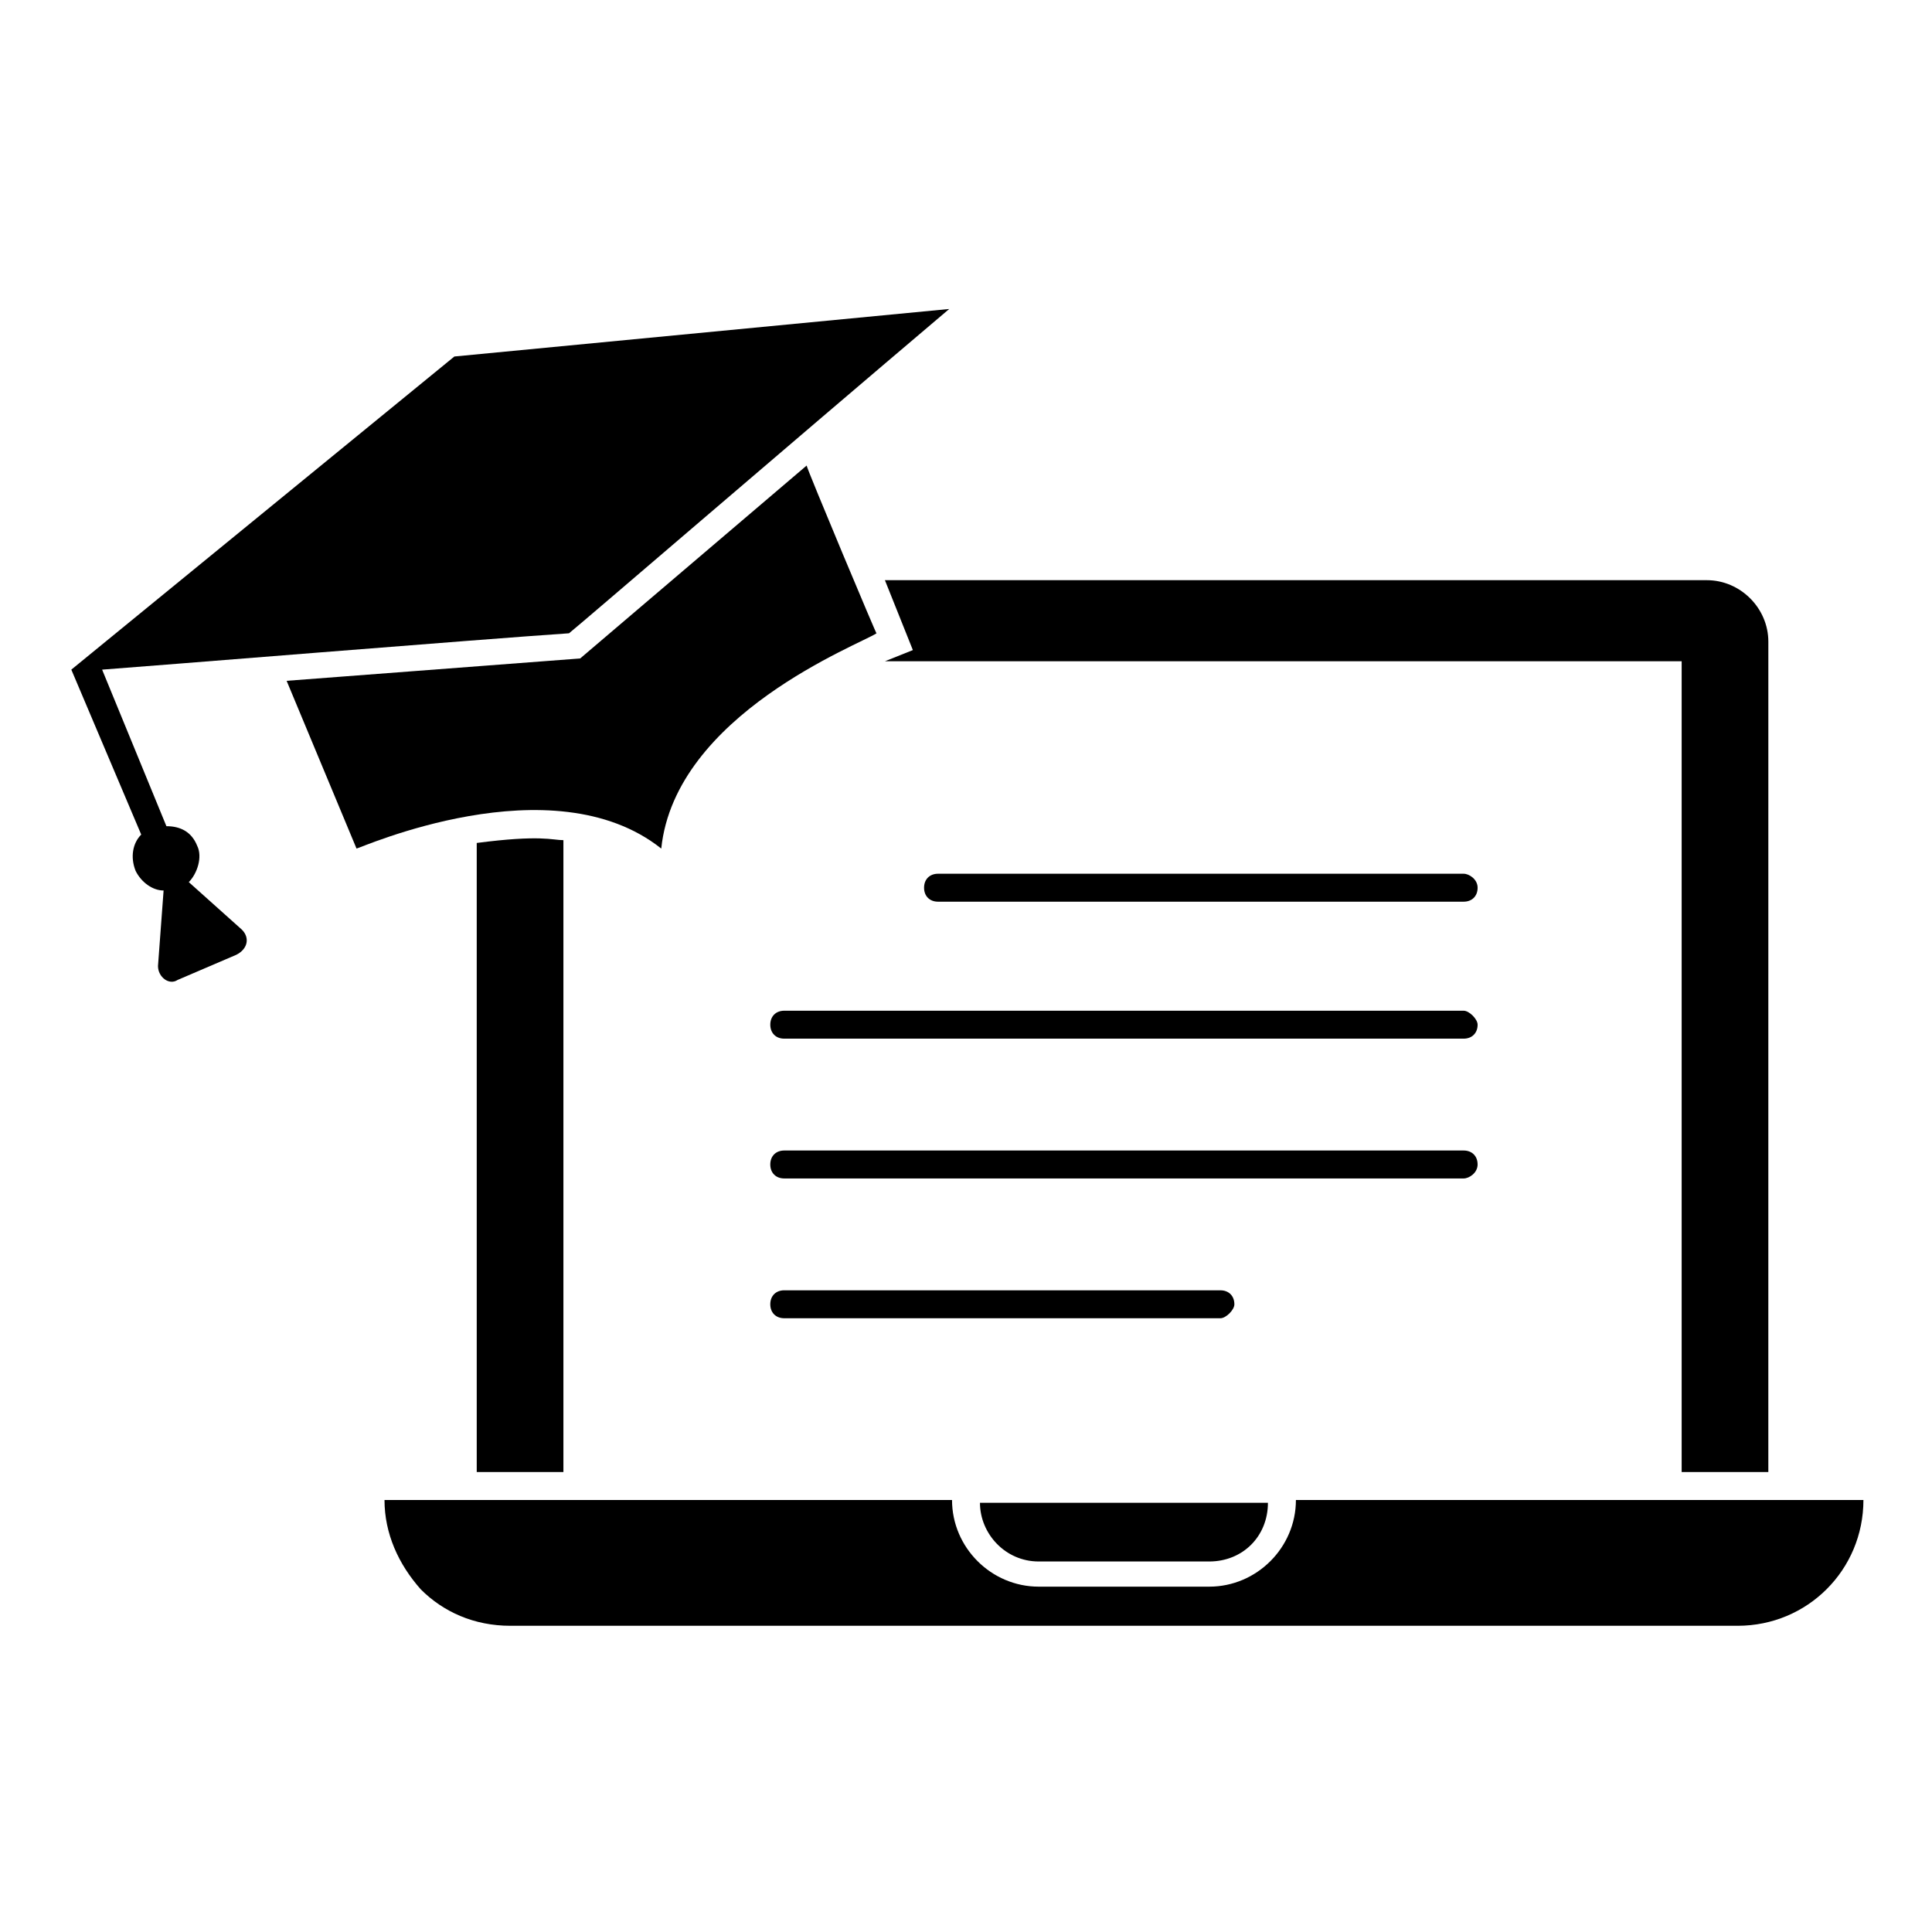
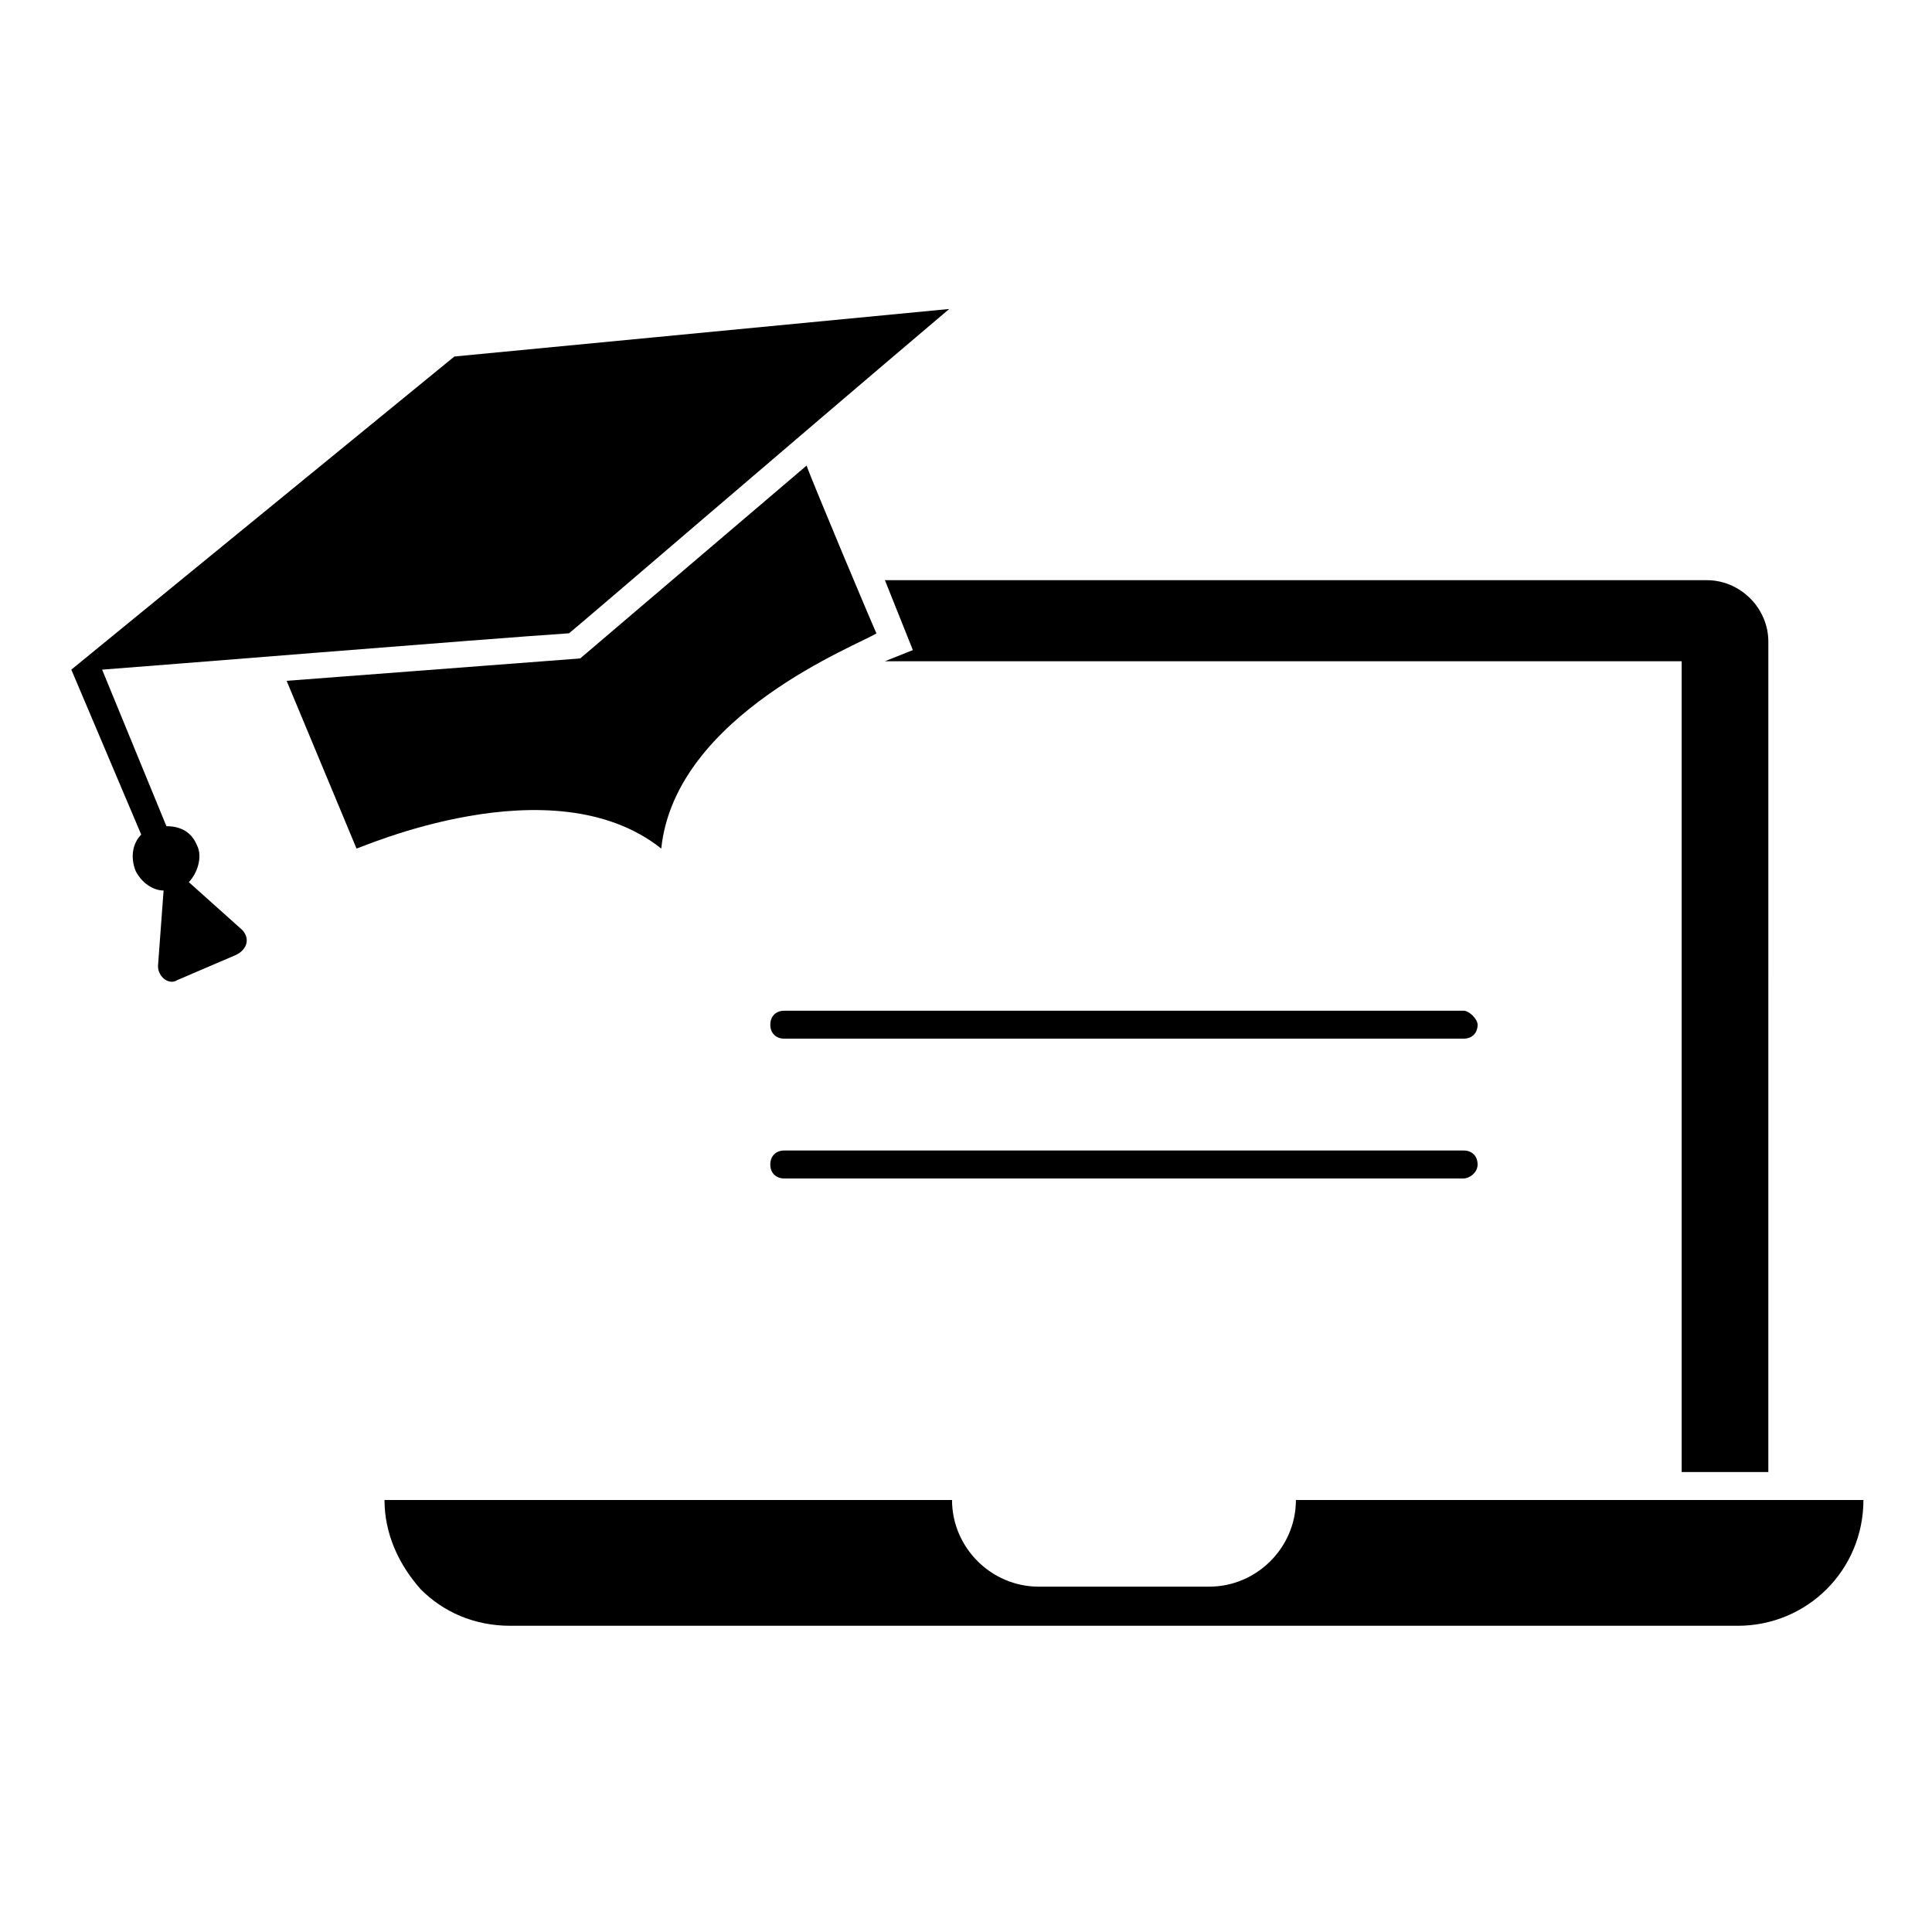
<svg xmlns="http://www.w3.org/2000/svg" fill="#000000" width="800px" height="800px" version="1.1" viewBox="144 144 512 512">
  <g>
    <path d="m487.43 541.51c0 12.594-10.371 22.969-22.969 22.969h-45.195c-12.594 0-22.969-10.371-22.969-22.969h-150.4c0 8.891 3.703 17.039 9.633 23.707 5.926 5.926 14.078 9.633 23.707 9.633h325.25c18.523 0 33.34-14.816 33.34-33.34z" />
    <path d="m385.92 316.28-7.41 2.965h-0.742 211.89v214.86h22.969l0.004-220.05c0-8.891-7.41-16.301-16.301-16.301h-217.82z" />
-     <path d="m270.34 367.4v166.7h22.969v-167.45c-2.961 0-5.926-1.48-22.969 0.742z" />
-     <path d="m419.26 557.81h45.195c8.891 0 15.559-6.668 15.559-15.559h-76.312c0 8.152 6.668 15.559 15.559 15.559z" />
    <path d="m319.24 368.88c3.703-35.562 52.605-54.086 57.051-57.051 0.742 2.223-18.523-43.711-18.523-44.453l-60.016 51.121-77.793 5.926 18.523 44.453c0.738 0.004 51.863-22.965 80.758 0.004z" />
    <path d="m194.03 377.77c2.223-2.223 3.703-6.668 2.223-9.633-1.484-3.707-4.449-5.188-8.152-5.188l-17.039-41.488c10.371-0.742 101.5-8.148 123.73-9.633 3.703-2.965 57.051-48.898 100.76-85.945l-131.14 12.594-101.51 82.984 18.523 43.711c-2.223 2.223-2.965 5.926-1.48 9.633 1.48 2.965 4.445 5.188 7.41 5.188l-1.484 20.004c0 2.965 2.965 5.188 5.188 3.703l15.559-6.668c2.965-1.48 3.703-4.445 1.48-6.668z" />
-     <path d="m531.88 375.55h-139.29c-2.223 0-3.703 1.48-3.703 3.703s1.48 3.703 3.703 3.703h139.29c2.223 0 3.703-1.48 3.703-3.703s-2.223-3.703-3.703-3.703z" />
    <path d="m531.88 411.85h-180.04c-2.223 0-3.703 1.48-3.703 3.703 0 2.223 1.48 3.703 3.703 3.703h180.04c2.223 0 3.703-1.48 3.703-3.703 0-1.48-2.223-3.703-3.703-3.703z" />
    <path d="m535.58 452.6c0-2.223-1.48-3.703-3.703-3.703h-180.04c-2.223 0-3.703 1.48-3.703 3.703 0 2.223 1.48 3.703 3.703 3.703h180.04c1.48 0 3.703-1.48 3.703-3.703z" />
-     <path d="m471.12 489.65c0-2.223-1.48-3.703-3.703-3.703l-115.58-0.004c-2.223 0-3.703 1.48-3.703 3.703 0 2.223 1.48 3.703 3.703 3.703h115.58c1.484 0.004 3.707-2.219 3.707-3.699z" />
  </g>
</svg>